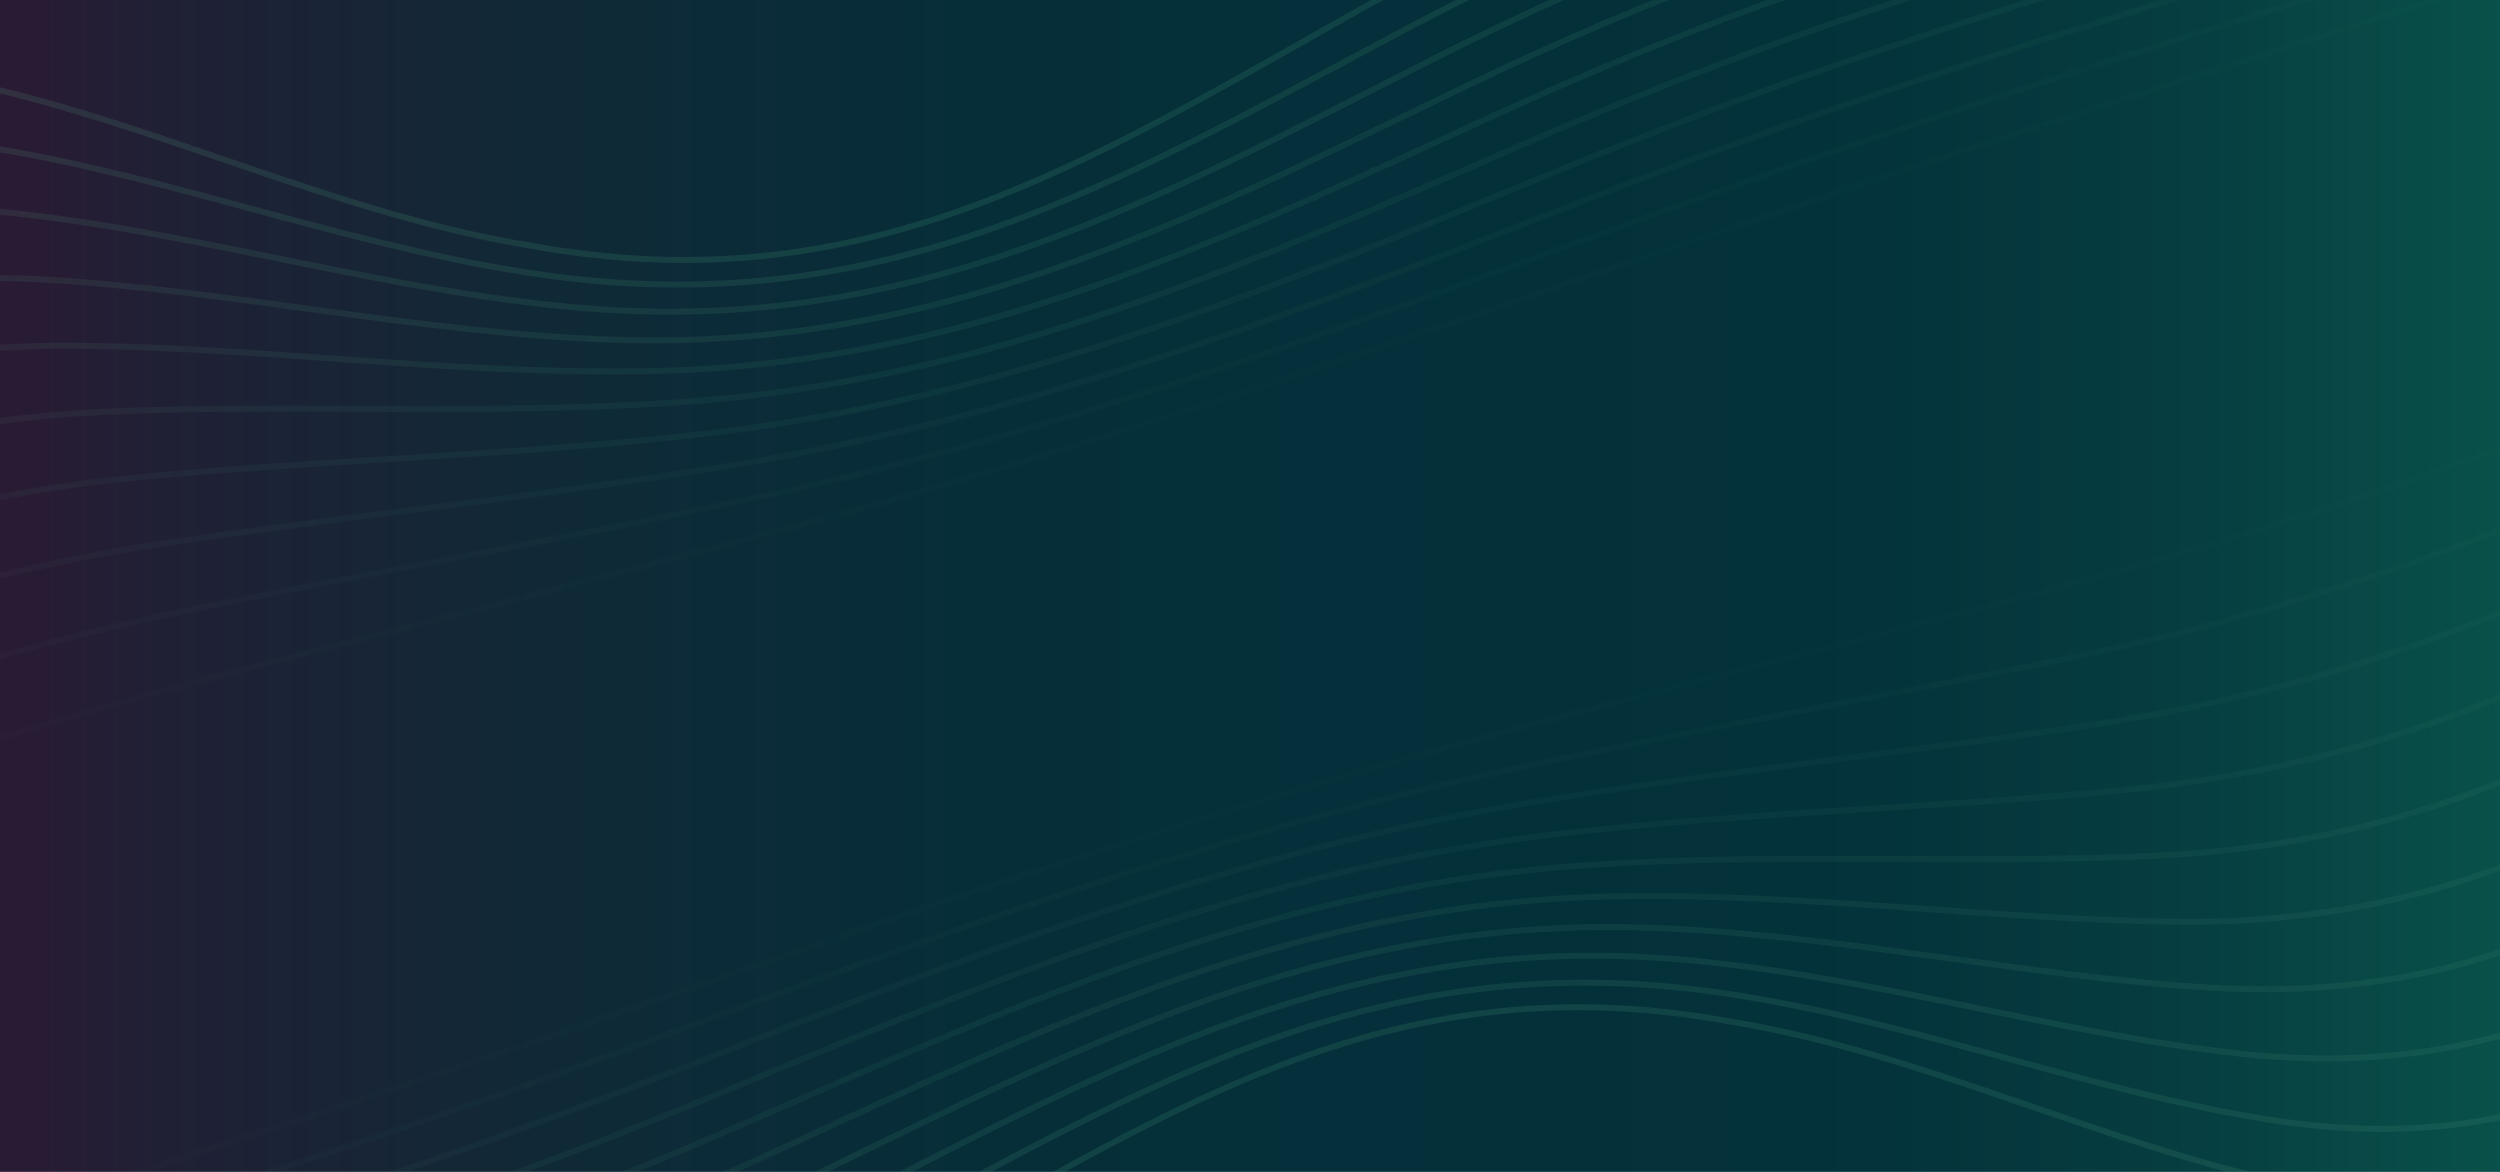
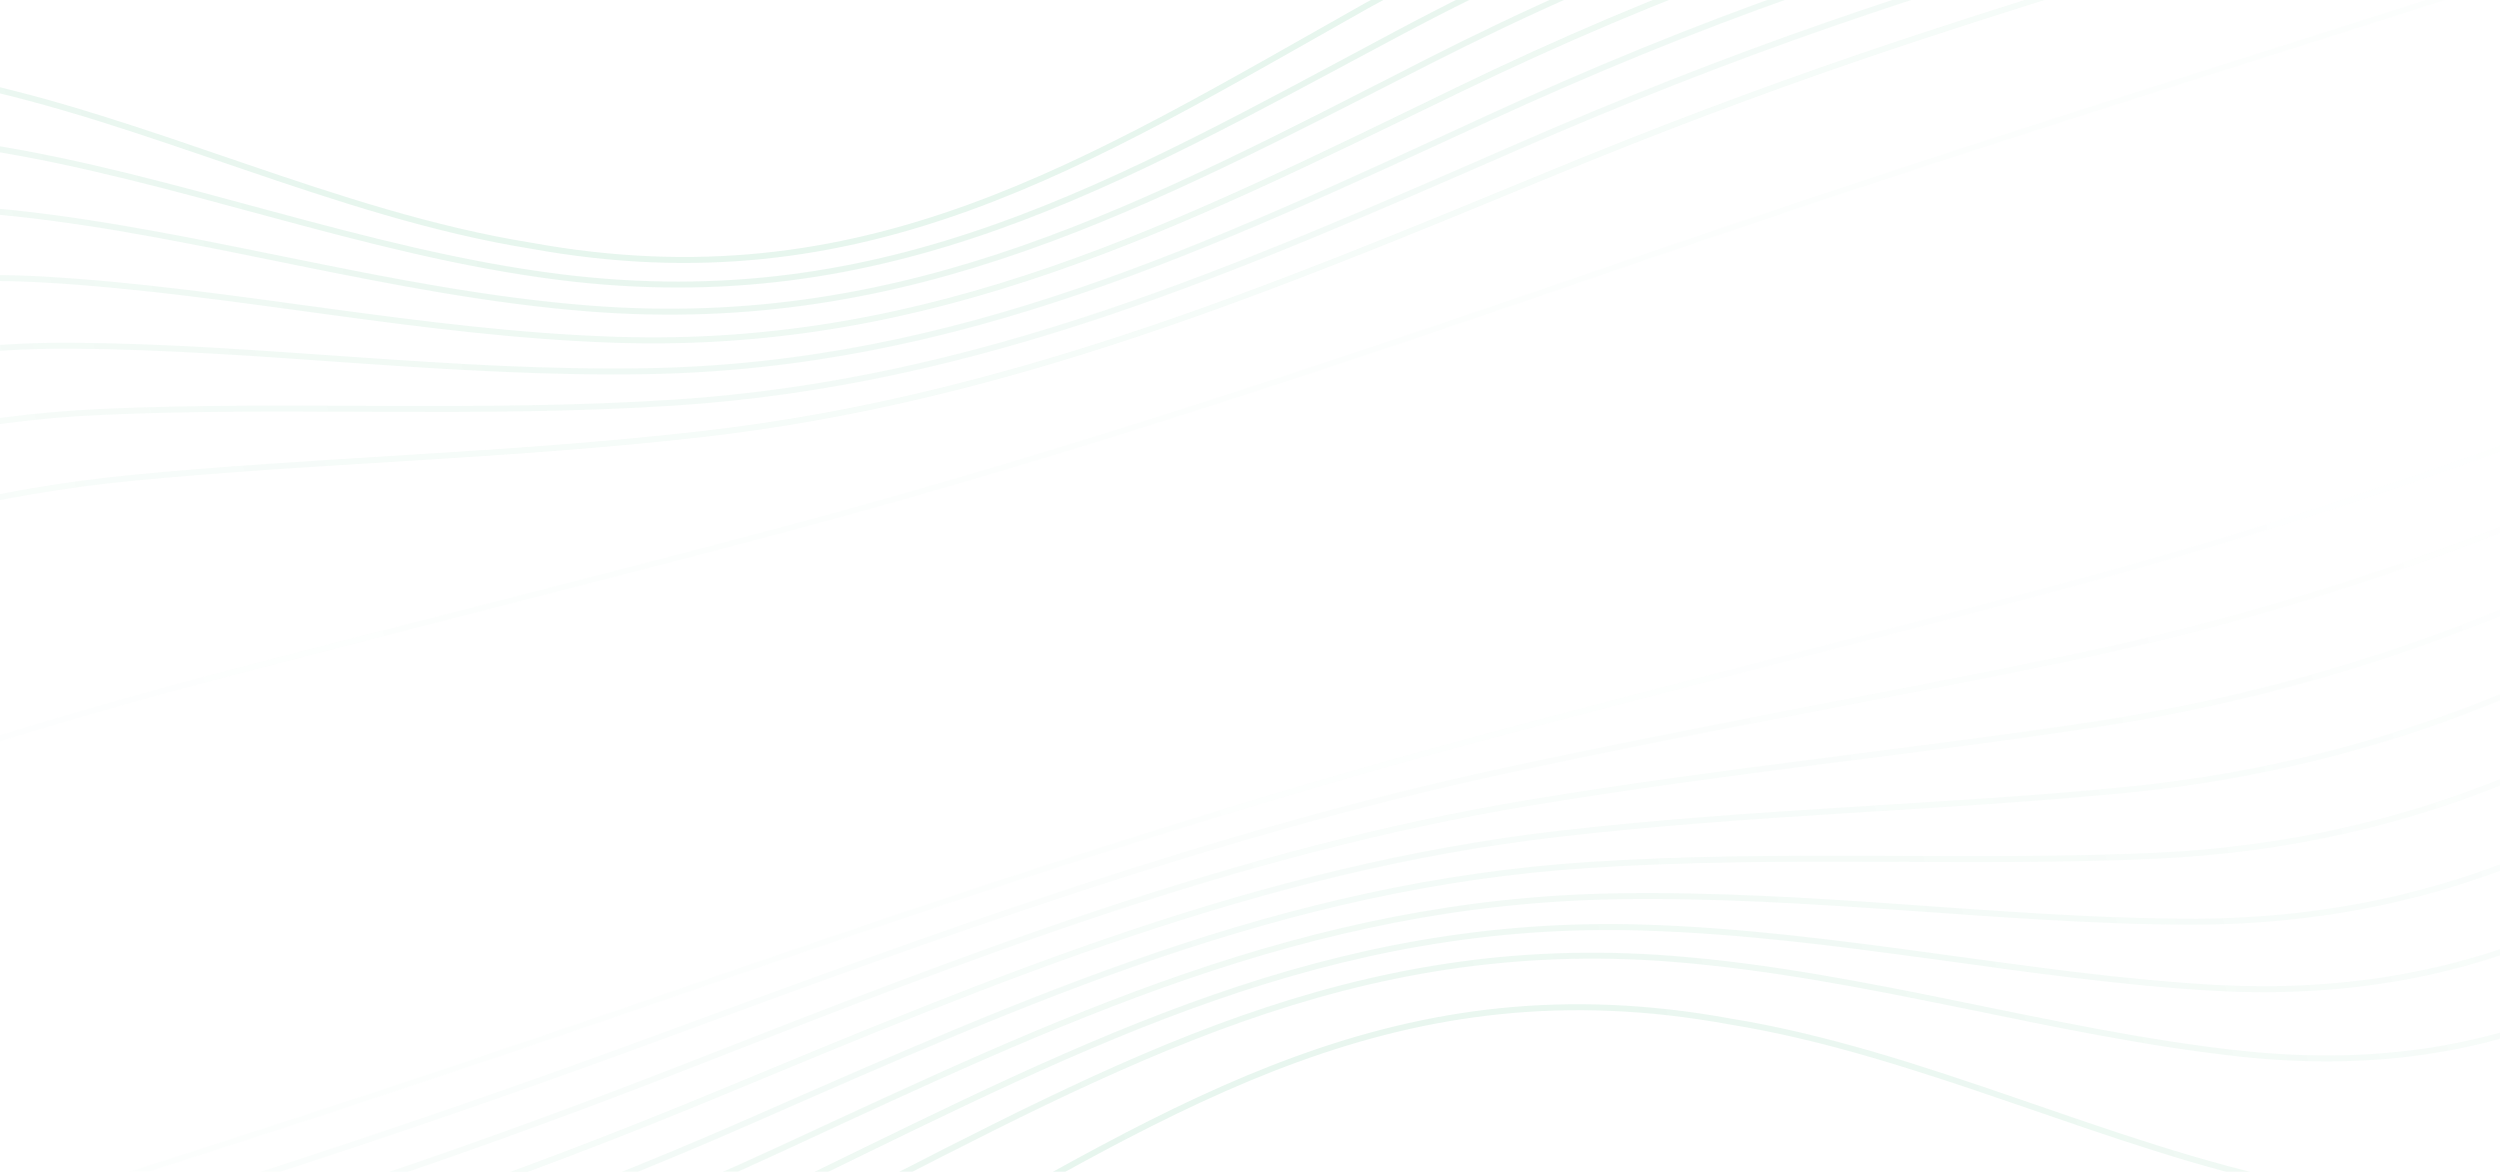
<svg xmlns="http://www.w3.org/2000/svg" xmlns:xlink="http://www.w3.org/1999/xlink" id="Layer_1" data-name="Layer 1" viewBox="0 0 1280 600">
  <defs>
    <style>
      .cls-1, .cls-2, .cls-3, .cls-4, .cls-5, .cls-6, .cls-7, .cls-8, .cls-9, .cls-10, .cls-11, .cls-12, .cls-13, .cls-14, .cls-15, .cls-16, .cls-17, .cls-18, .cls-19, .cls-20, .cls-21, .cls-22, .cls-23 {
        fill: none;
      }

      .cls-2 {
        stroke: url(#linear-gradient-3);
      }

      .cls-2, .cls-3, .cls-4, .cls-5, .cls-6, .cls-7, .cls-8, .cls-9, .cls-10, .cls-11, .cls-12, .cls-13, .cls-14, .cls-15, .cls-16, .cls-17, .cls-18, .cls-19, .cls-20, .cls-21, .cls-22, .cls-23 {
        stroke-miterlimit: 10;
        stroke-width: 3.06px;
      }

      .cls-2, .cls-14 {
        opacity: .9;
      }

      .cls-3 {
        stroke: url(#linear-gradient-11);
      }

      .cls-3, .cls-4 {
        opacity: .1;
      }

      .cls-4 {
        stroke: url(#linear-gradient-22);
      }

      .cls-5 {
        stroke: url(#linear-gradient-19);
      }

      .cls-5, .cls-9 {
        opacity: .4;
      }

      .cls-6 {
        stroke: url(#linear-gradient-18);
      }

      .cls-6, .cls-17 {
        opacity: .5;
      }

      .cls-7 {
        stroke: url(#linear-gradient-4);
      }

      .cls-7, .cls-22 {
        opacity: .8;
      }

      .cls-24 {
        fill: url(#linear-gradient);
      }

      .cls-8 {
        stroke: url(#linear-gradient-20);
      }

      .cls-8, .cls-11 {
        opacity: .3;
      }

      .cls-9 {
        stroke: url(#linear-gradient-8);
      }

      .cls-10 {
        stroke: url(#linear-gradient-2);
      }

      .cls-11 {
        stroke: url(#linear-gradient-9);
      }

      .cls-12 {
        stroke: url(#linear-gradient-23);
      }

      .cls-12, .cls-13 {
        opacity: 0;
      }

      .cls-13 {
        stroke: url(#linear-gradient-12);
      }

      .cls-14 {
        stroke: url(#linear-gradient-14);
      }

      .cls-15 {
        stroke: url(#linear-gradient-5);
      }

      .cls-15, .cls-16 {
        opacity: .7;
      }

      .cls-25 {
        opacity: .71;
      }

      .cls-26 {
        opacity: .2;
      }

      .cls-16 {
        stroke: url(#linear-gradient-16);
      }

      .cls-17 {
        stroke: url(#linear-gradient-7);
      }

      .cls-18 {
        stroke: url(#linear-gradient-6);
      }

      .cls-18, .cls-23 {
        opacity: .6;
      }

      .cls-19 {
        stroke: url(#linear-gradient-21);
      }

      .cls-19, .cls-20 {
        opacity: .2;
      }

      .cls-20 {
        stroke: url(#linear-gradient-10);
      }

      .cls-21 {
        stroke: url(#linear-gradient-13);
      }

      .cls-22 {
        stroke: url(#linear-gradient-15);
      }

      .cls-27 {
        clip-path: url(#clippath);
      }

      .cls-23 {
        stroke: url(#linear-gradient-17);
      }
    </style>
    <linearGradient id="linear-gradient" x1="-982" y1="298" x2="984" y2="298" gradientTransform="translate(887)" gradientUnits="userSpaceOnUse">
      <stop offset=".04" stop-color="#20db91" />
      <stop offset=".09" stop-color="#19b57d" />
      <stop offset=".16" stop-color="#138d69" />
      <stop offset=".23" stop-color="#0d6b58" />
      <stop offset=".3" stop-color="#09514a" />
      <stop offset=".38" stop-color="#063e41" />
      <stop offset=".46" stop-color="#04333b" />
      <stop offset=".54" stop-color="#04303a" />
      <stop offset=".7" stop-color="#062e39" />
      <stop offset=".81" stop-color="#102937" />
      <stop offset=".91" stop-color="#202035" />
      <stop offset="1" stop-color="#351532" />
    </linearGradient>
    <clipPath id="clippath">
      <rect class="cls-1" x="-266" y="-7" width="1809" height="610" />
    </clipPath>
    <linearGradient id="linear-gradient-2" x1="-377.74" y1="-77.92" x2="1394.69" y2="-77.92" gradientTransform="translate(-70.28 228.98) rotate(-16.98)" gradientUnits="userSpaceOnUse">
      <stop offset="0" stop-color="#fff" stop-opacity="0" />
      <stop offset=".05" stop-color="#d9f0e4" stop-opacity=".22" />
      <stop offset=".11" stop-color="#b2e0c8" stop-opacity=".46" />
      <stop offset=".17" stop-color="#91d3b1" stop-opacity=".65" />
      <stop offset=".23" stop-color="#77c99f" stop-opacity=".8" />
      <stop offset=".29" stop-color="#65c292" stop-opacity=".91" />
      <stop offset=".35" stop-color="#5abe8a" stop-opacity=".98" />
      <stop offset=".41" stop-color="#57bd88" />
    </linearGradient>
    <linearGradient id="linear-gradient-3" x1="-381.2" y1="-50.49" x2="1406.04" y2="-50.49" xlink:href="#linear-gradient-2" />
    <linearGradient id="linear-gradient-4" x1="-384.64" y1="-22.71" x2="1417.4" y2="-22.71" xlink:href="#linear-gradient-2" />
    <linearGradient id="linear-gradient-5" x1="-388.07" y1="5.07" x2="1428.76" y2="5.07" xlink:href="#linear-gradient-2" />
    <linearGradient id="linear-gradient-6" x1="-391.48" y1="32.84" x2="1440.12" y2="32.84" xlink:href="#linear-gradient-2" />
    <linearGradient id="linear-gradient-7" x1="-394.88" y1="60.61" x2="1451.47" y2="60.61" xlink:href="#linear-gradient-2" />
    <linearGradient id="linear-gradient-8" x1="-398.28" y1="88.38" x2="1462.83" y2="88.38" xlink:href="#linear-gradient-2" />
    <linearGradient id="linear-gradient-9" x1="-401.66" y1="116.14" x2="1474.19" y2="116.14" xlink:href="#linear-gradient-2" />
    <linearGradient id="linear-gradient-10" x1="-405.05" y1="143.9" x2="1485.54" y2="143.9" xlink:href="#linear-gradient-2" />
    <linearGradient id="linear-gradient-11" x1="-408.5" y1="171.69" x2="1496.9" y2="171.69" xlink:href="#linear-gradient-2" />
    <linearGradient id="linear-gradient-12" x1="-412.18" y1="195.26" x2="1508.26" y2="195.26" xlink:href="#linear-gradient-2" />
    <linearGradient id="linear-gradient-13" x1="-54.23" y1="62.93" x2="1702.67" y2="62.93" gradientTransform="translate(1572.05 461.49) rotate(163.02)" gradientUnits="userSpaceOnUse">
      <stop offset="0" stop-color="#fff" stop-opacity="0" />
      <stop offset=".04" stop-color="#e3f4eb" stop-opacity=".17" />
      <stop offset=".09" stop-color="#c2e7d4" stop-opacity=".36" />
      <stop offset=".15" stop-color="#a5dbbf" stop-opacity=".53" />
      <stop offset=".22" stop-color="#8cd2ae" stop-opacity=".68" />
      <stop offset=".29" stop-color="#78ca9f" stop-opacity=".8" />
      <stop offset=".37" stop-color="#69c495" stop-opacity=".89" />
      <stop offset=".48" stop-color="#5ec08d" stop-opacity=".95" />
      <stop offset=".62" stop-color="#58bd89" stop-opacity=".99" />
      <stop offset="1" stop-color="#57bd88" />
    </linearGradient>
    <linearGradient id="linear-gradient-14" x1="-57.68" y1="90.25" x2="1713.89" y2="90.25" xlink:href="#linear-gradient-13" />
    <linearGradient id="linear-gradient-15" x1="-61.13" y1="117.92" x2="1725.11" y2="117.92" xlink:href="#linear-gradient-13" />
    <linearGradient id="linear-gradient-16" x1="-64.56" y1="145.58" x2="1736.33" y2="145.58" xlink:href="#linear-gradient-13" />
    <linearGradient id="linear-gradient-17" x1="-67.97" y1="173.24" x2="1747.55" y2="173.24" xlink:href="#linear-gradient-13" />
    <linearGradient id="linear-gradient-18" x1="-71.38" y1="200.9" x2="1758.77" y2="200.9" xlink:href="#linear-gradient-13" />
    <linearGradient id="linear-gradient-19" x1="-74.77" y1="228.56" x2="1769.99" y2="228.56" xlink:href="#linear-gradient-13" />
    <linearGradient id="linear-gradient-20" x1="-78.16" y1="256.21" x2="1781.21" y2="256.21" xlink:href="#linear-gradient-13" />
    <linearGradient id="linear-gradient-21" x1="-81.54" y1="283.87" x2="1792.43" y2="283.87" xlink:href="#linear-gradient-13" />
    <linearGradient id="linear-gradient-22" x1="-84.99" y1="310.77" x2="1803.65" y2="310.77" xlink:href="#linear-gradient-13" />
    <linearGradient id="linear-gradient-23" x1="-88.67" y1="334.47" x2="1814.88" y2="334.47" xlink:href="#linear-gradient-13" />
  </defs>
-   <rect class="cls-24" x="-95" y="-7" width="1966" height="610" transform="translate(1776 596) rotate(180)" />
  <g class="cls-26">
    <g class="cls-27">
      <g class="cls-25">
        <g>
          <path class="cls-10" d="M-427.01,350.43C-334.89,169.93-246.54-5.49-21.14,41.55c97.18,19.63,193.17,68.19,292.92,84.23,170.59,31.1,284.12-41.93,427.79-122.78,49.94-27.62,101.14-52.46,154.31-72.28,74.54-28,151.31-47.07,226.82-71.24,59.11-18.56,117.56-39.38,175.91-60.48" />
          <path class="cls-2" d="M-424.96,369.26c33.62-55.39,67.65-110.55,105.26-158.78C-246.24,116.25-154.66,52.14-6.48,75.41c96.71,15.19,193.2,53.91,292.93,66.43,168.33,21.13,284.87-47.81,428.78-124.5,50.4-26.86,102.04-50.73,155.18-70.27,75.16-27.78,151.88-47.59,226.96-71.42,59.68-18.94,118.34-39.45,176.16-60.13" />
          <path class="cls-7" d="M-422.91,388.08c36.47-50.46,74.08-101.06,114.18-146.44C-232.1,154.93-137.97,93.51,8.19,109.28c96.32,10.39,193.05,40.75,292.94,48.64,165.72,13.08,285.92-53.11,429.76-126.22,50.95-25.9,102.94-49.01,156.06-68.26,75.77-27.57,152.51-47.9,227.1-71.59,60.31-19.16,119.12-39.52,176.41-59.79" />
          <path class="cls-15" d="M-420.86,406.9c39.31-45.53,80.43-91.59,123.11-134.09C-218.14,193.52-121.25,134.81,22.85,143.15c95.94,5.55,192.88,27.67,292.95,30.84,163.09,5.17,286.98-58.37,430.74-127.94,51.52-24.93,103.84-47.29,156.93-66.24,76.39-27.35,153.18-48.07,227.25-71.77,60.97-19.26,119.91-39.59,176.66-59.45" />
          <path class="cls-18" d="M-418.81,425.72c42.15-40.6,86.69-82.17,132.04-121.75,82.44-71.96,182.25-127.94,324.29-126.96,95.57.66,192.69,14.67,292.96,13.05,160.44-2.6,288.07-63.61,431.72-129.66,52.08-23.95,104.74-45.57,157.81-64.23,77-27.13,153.8-48.4,227.39-71.95,61.59-19.49,120.69-39.67,176.92-59.11" />
          <path class="cls-17" d="M-416.76,444.55c45-35.67,92.89-72.82,140.97-109.4,85.12-64.78,188.01-117.97,327.98-124.26,95.21-4.28,192.51,1.76,292.97-4.75,157.79-10.22,289.16-68.81,432.7-131.38,52.66-22.95,105.64-43.84,158.68-62.22,77.62-26.91,154.42-48.73,227.53-72.12,62.21-19.73,121.47-39.74,177.17-58.77" />
          <path class="cls-9" d="M-414.71,463.37c47.84-30.75,99.02-63.56,149.89-97.06,87.7-57.75,193.76-108.07,331.67-121.56,94.84-9.28,192.35-11.05,292.98-22.54,155.17-17.71,290.27-73.97,433.68-133.1,53.23-21.95,106.54-42.12,159.56-60.21,78.23-26.69,155.05-49.06,227.67-72.3,62.83-19.96,122.25-39.81,177.42-58.43" />
-           <path class="cls-11" d="M-412.67,482.19c50.69-25.82,105.1-54.4,158.82-84.72,90.2-50.9,199.5-98.25,335.36-118.86,94.46-14.33,192.21-23.78,292.99-40.33,152.58-25.07,291.38-79.1,434.66-134.82,53.82-20.93,107.44-40.4,160.43-58.19,78.85-26.47,155.67-49.39,227.82-72.48,63.45-20.19,123.04-39.88,177.67-58.09" />
-           <path class="cls-20" d="M-410.62,501.02c53.53-20.89,111.16-45.36,167.75-72.37,92.67-44.22,205.2-88.51,339.05-116.16,94.06-19.44,192.11-36.41,293-58.13,150.06-32.3,292.51-84.2,435.64-136.54,54.4-19.89,108.34-38.68,161.31-56.18,79.46-26.25,156.29-49.73,227.96-72.65,64.07-20.42,123.82-39.96,177.93-57.75" />
          <path class="cls-3" d="M-408.57,519.84c56.37-15.96,117.21-36.44,176.68-60.03,95.13-37.72,210.87-78.83,342.73-113.46,93.63-24.59,192.06-48.96,293.01-75.92,147.61-39.43,293.7-89.05,436.62-138.26,55.01-18.76,109.24-36.95,162.18-54.17,80.08-26.03,156.91-50.06,228.1-72.83,64.69-20.66,124.6-40.03,178.18-57.41" />
-           <path class="cls-13" d="M-406.52,538.66c59.22-11.03,123.3-27.54,185.6-47.68C201.82,355.86,1019.82,94.14,1425.87-35.71" />
        </g>
        <g>
          <path class="cls-21" d="M1578,299.04c-91.26,179.95-178.78,354.82-402.07,307.93-96.27-19.57-191.37-67.98-290.18-83.97-169-31-281.47,41.8-423.8,122.4-49.47,27.53-100.19,52.29-152.86,72.06-73.84,27.92-149.9,46.92-224.7,71.02-58.55,18.51-116.46,39.26-174.26,60.29" />
-           <path class="cls-14" d="M1575.97,280.27c-33.31,55.22-67.02,110.21-104.27,158.29-72.78,93.93-163.5,157.84-310.3,134.64-95.81-15.14-191.4-53.75-290.19-66.23-166.75-21.07-282.21,47.66-424.77,124.11-49.92,26.77-101.09,50.58-153.73,70.05-74.45,27.7-150.46,47.44-224.84,71.2-59.13,18.88-117.23,39.33-174.51,59.95" />
          <path class="cls-22" d="M1573.94,261.51c-36.13,50.3-73.39,100.74-113.12,145.99-75.91,86.45-169.16,147.67-313.95,131.95-95.42-10.36-191.25-40.63-290.2-48.49-164.17-13.04-283.25,52.94-425.74,125.83-50.48,25.82-101.98,48.86-154.6,68.05-75.06,27.48-151.08,47.75-224.98,71.37-59.75,19.1-118.01,39.4-174.76,59.61" />
          <path class="cls-16" d="M1571.91,242.75c-38.94,45.39-79.68,91.3-121.96,133.68-78.87,79.04-174.85,137.57-317.61,129.26-95.04-5.53-191.07-27.59-290.21-30.75-161.56-5.16-284.3,58.19-426.71,127.54-51.03,24.85-102.87,47.14-155.46,66.04-75.67,27.26-151.75,47.92-225.12,71.55-60.4,19.2-118.79,39.47-175.01,59.27" />
          <path class="cls-23" d="M1569.88,223.98c-41.76,40.48-85.88,81.91-130.81,121.37-81.67,71.74-180.55,127.55-321.26,126.57-94.68-.66-190.89-14.63-290.22-13.01-158.94,2.59-285.38,63.41-427.68,129.26-51.6,23.87-103.76,45.43-156.33,64.03-76.28,27.04-152.36,48.25-225.26,71.72-61.01,19.43-119.56,39.54-175.26,58.93" />
          <path class="cls-6" d="M1567.85,205.22c-44.58,35.56-92.02,72.59-139.65,109.07-84.33,64.58-186.25,117.6-324.92,123.88-94.32,4.27-190.71-1.76-290.23,4.73-156.32,10.19-286.46,68.59-428.66,130.97-52.17,22.88-104.65,43.71-157.2,62.03-76.89,26.82-152.98,48.58-225.41,71.9-61.63,19.66-120.34,39.62-175.51,58.59" />
          <path class="cls-5" d="M1565.82,186.45c-47.4,30.65-98.09,63.36-148.49,96.76-86.88,57.57-191.95,107.74-328.57,121.19-93.96,9.25-190.55,11.02-290.24,22.47-153.72,17.66-287.56,73.74-429.63,132.69-52.74,21.88-105.55,41.99-158.06,60.02-77.5,26.61-153.6,48.91-225.55,72.08-62.24,19.9-121.11,39.69-175.76,58.25" />
          <path class="cls-8" d="M1563.79,167.69c-50.21,25.74-104.12,54.23-157.34,84.45-89.36,50.74-197.63,97.95-332.22,118.5-93.58,14.29-190.41,23.7-290.26,40.21-151.16,24.99-288.66,78.86-430.6,134.4-53.31,20.86-106.44,40.27-158.93,58.01-78.11,26.39-154.21,49.24-225.69,72.25-62.85,20.13-121.89,39.76-176.01,57.91" />
          <path class="cls-19" d="M1561.76,148.92c-53.03,20.83-110.12,45.22-166.18,72.15-91.8,44.09-203.28,88.23-335.88,115.8-93.18,19.38-190.31,36.3-290.27,57.95-148.66,32.2-289.77,83.94-431.57,136.11-53.89,19.83-107.33,38.56-159.8,56.01-78.72,26.17-154.83,49.57-225.83,72.43-63.47,20.36-122.66,39.83-176.26,57.57" />
          <path class="cls-4" d="M1559.74,130.16c-55.85,15.91-116.11,36.33-175.03,59.84-94.25,37.61-208.9,78.59-339.53,113.11-92.76,24.52-190.26,48.81-290.28,75.69-146.23,39.3-290.95,88.77-432.54,137.83-54.5,18.7-108.22,36.84-160.66,54-79.33,25.95-155.45,49.9-225.97,72.6-64.08,20.59-123.44,39.91-176.51,57.23" />
          <path class="cls-12" d="M1557.71,111.39c-58.66,11-122.15,27.45-183.87,47.53C955.05,293.63,144.69,554.54-257.56,683.99" />
        </g>
      </g>
    </g>
  </g>
</svg>